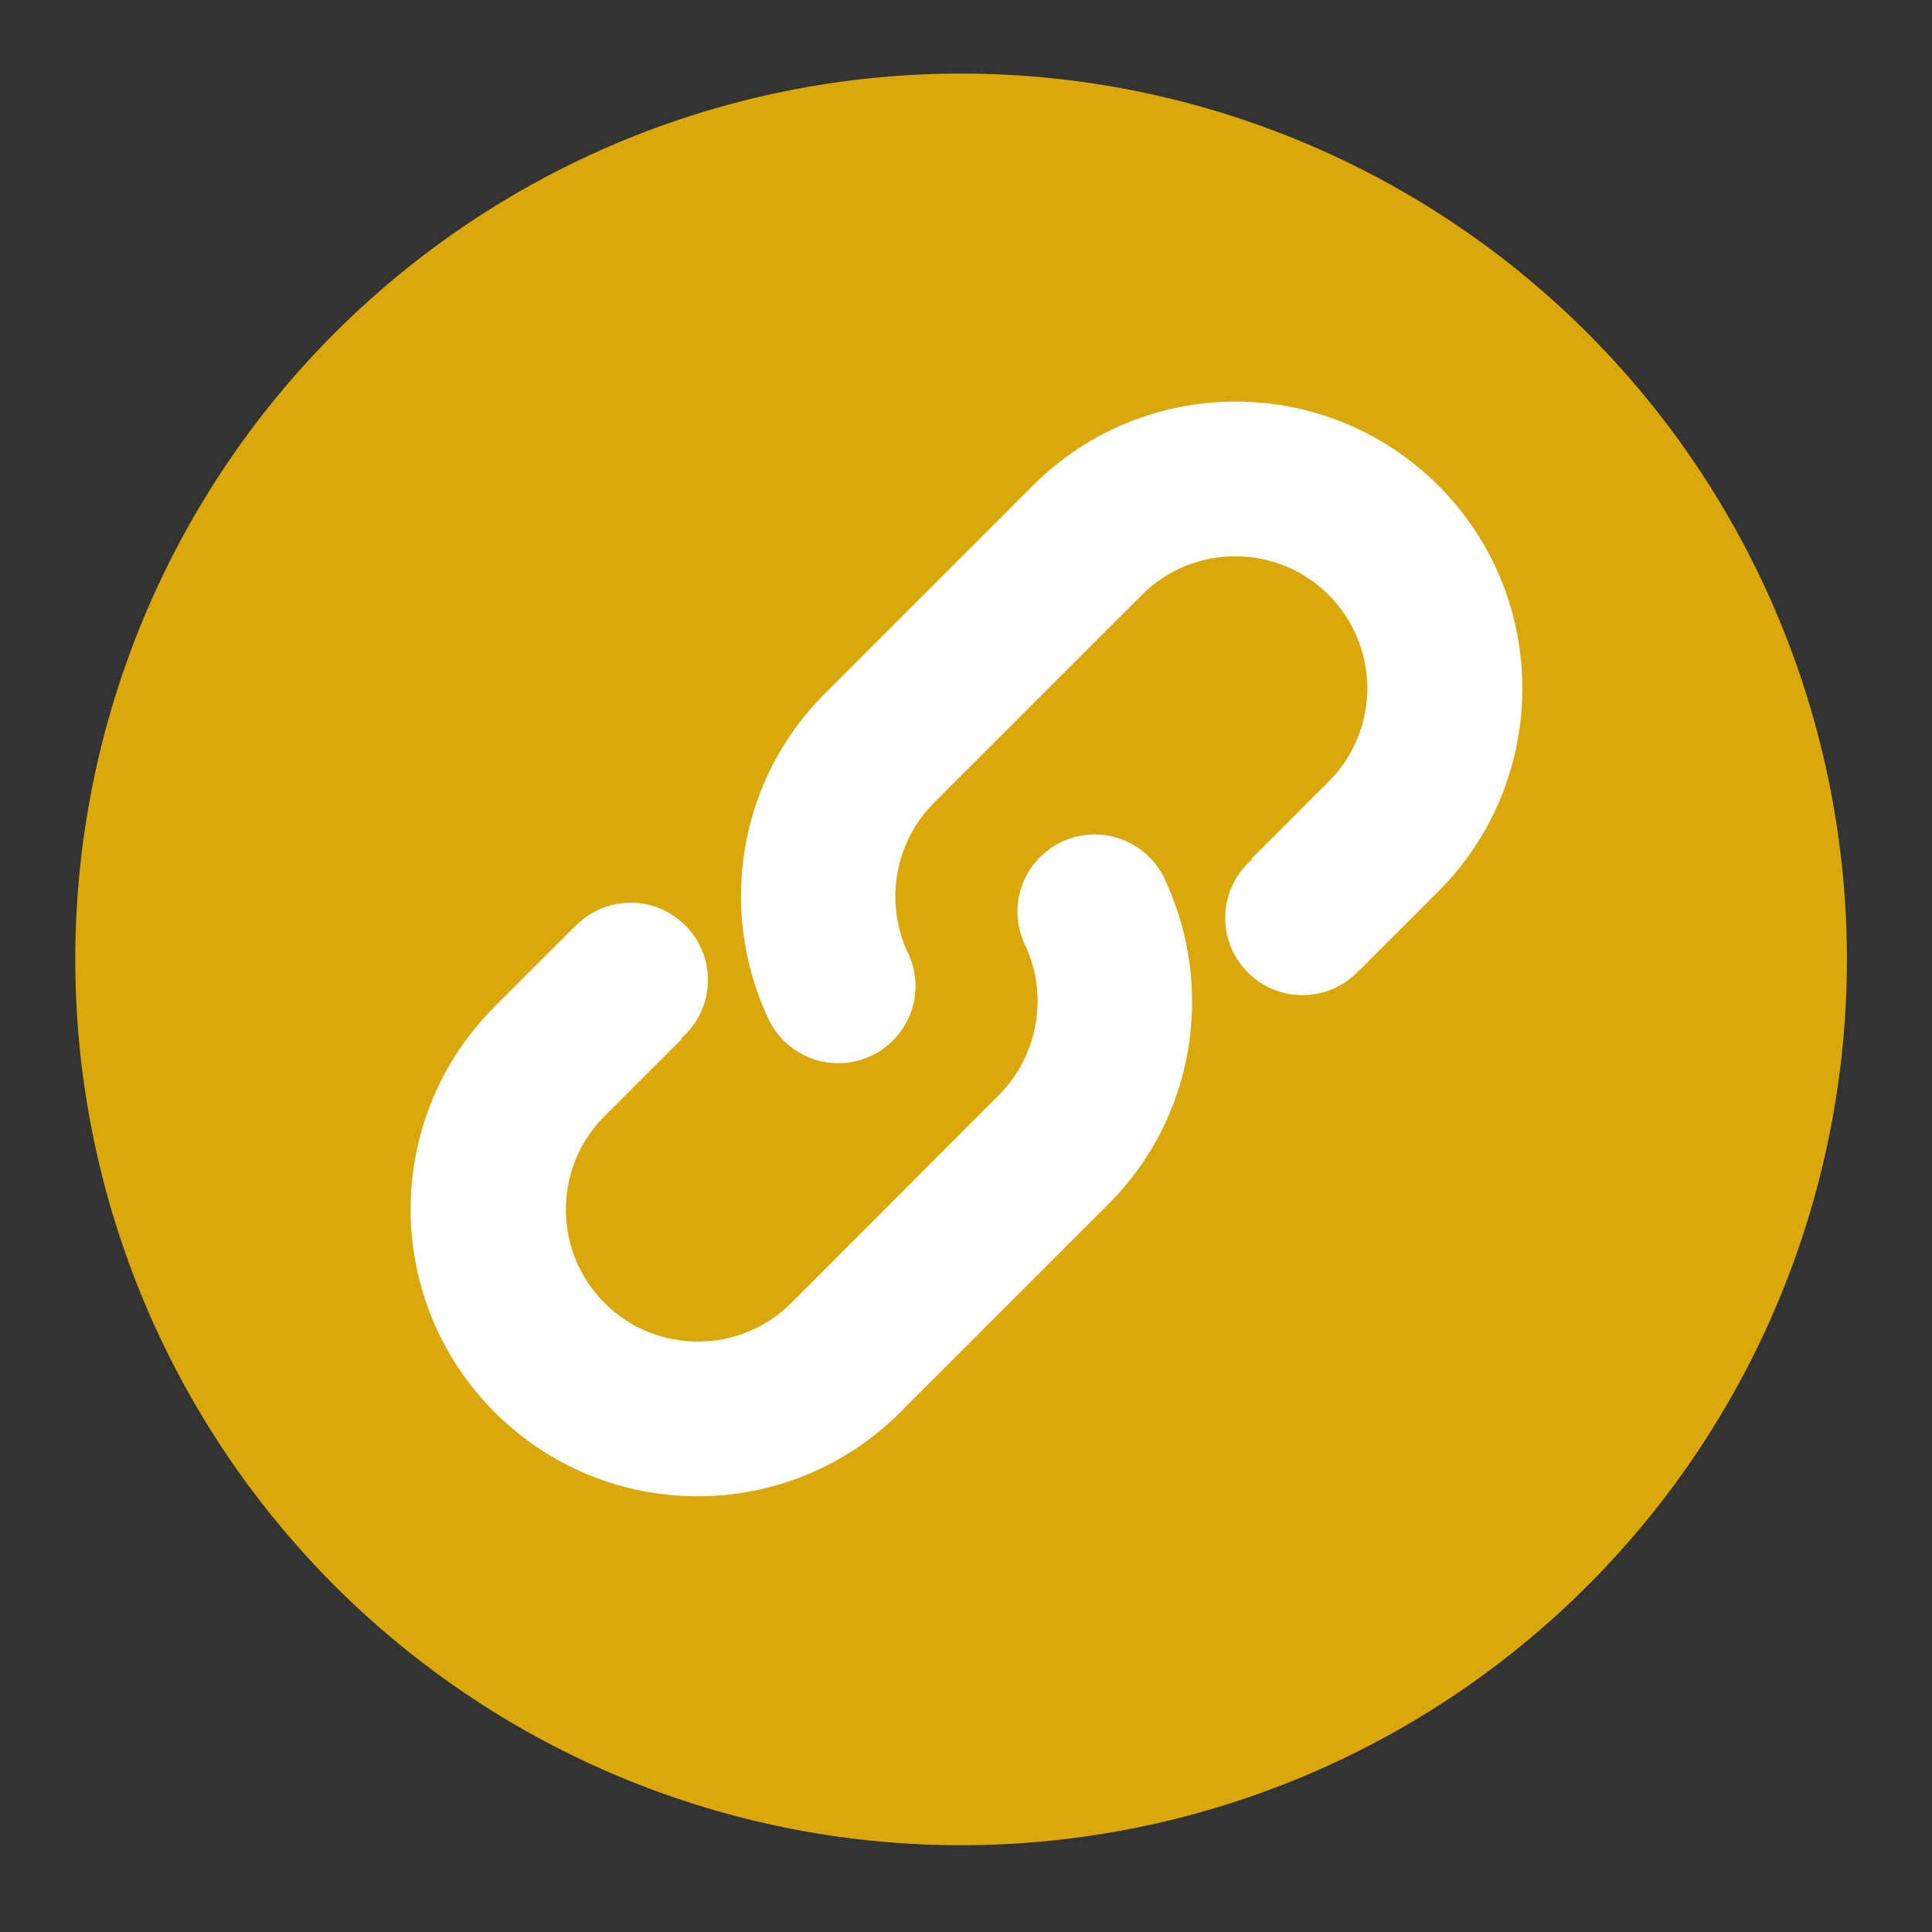
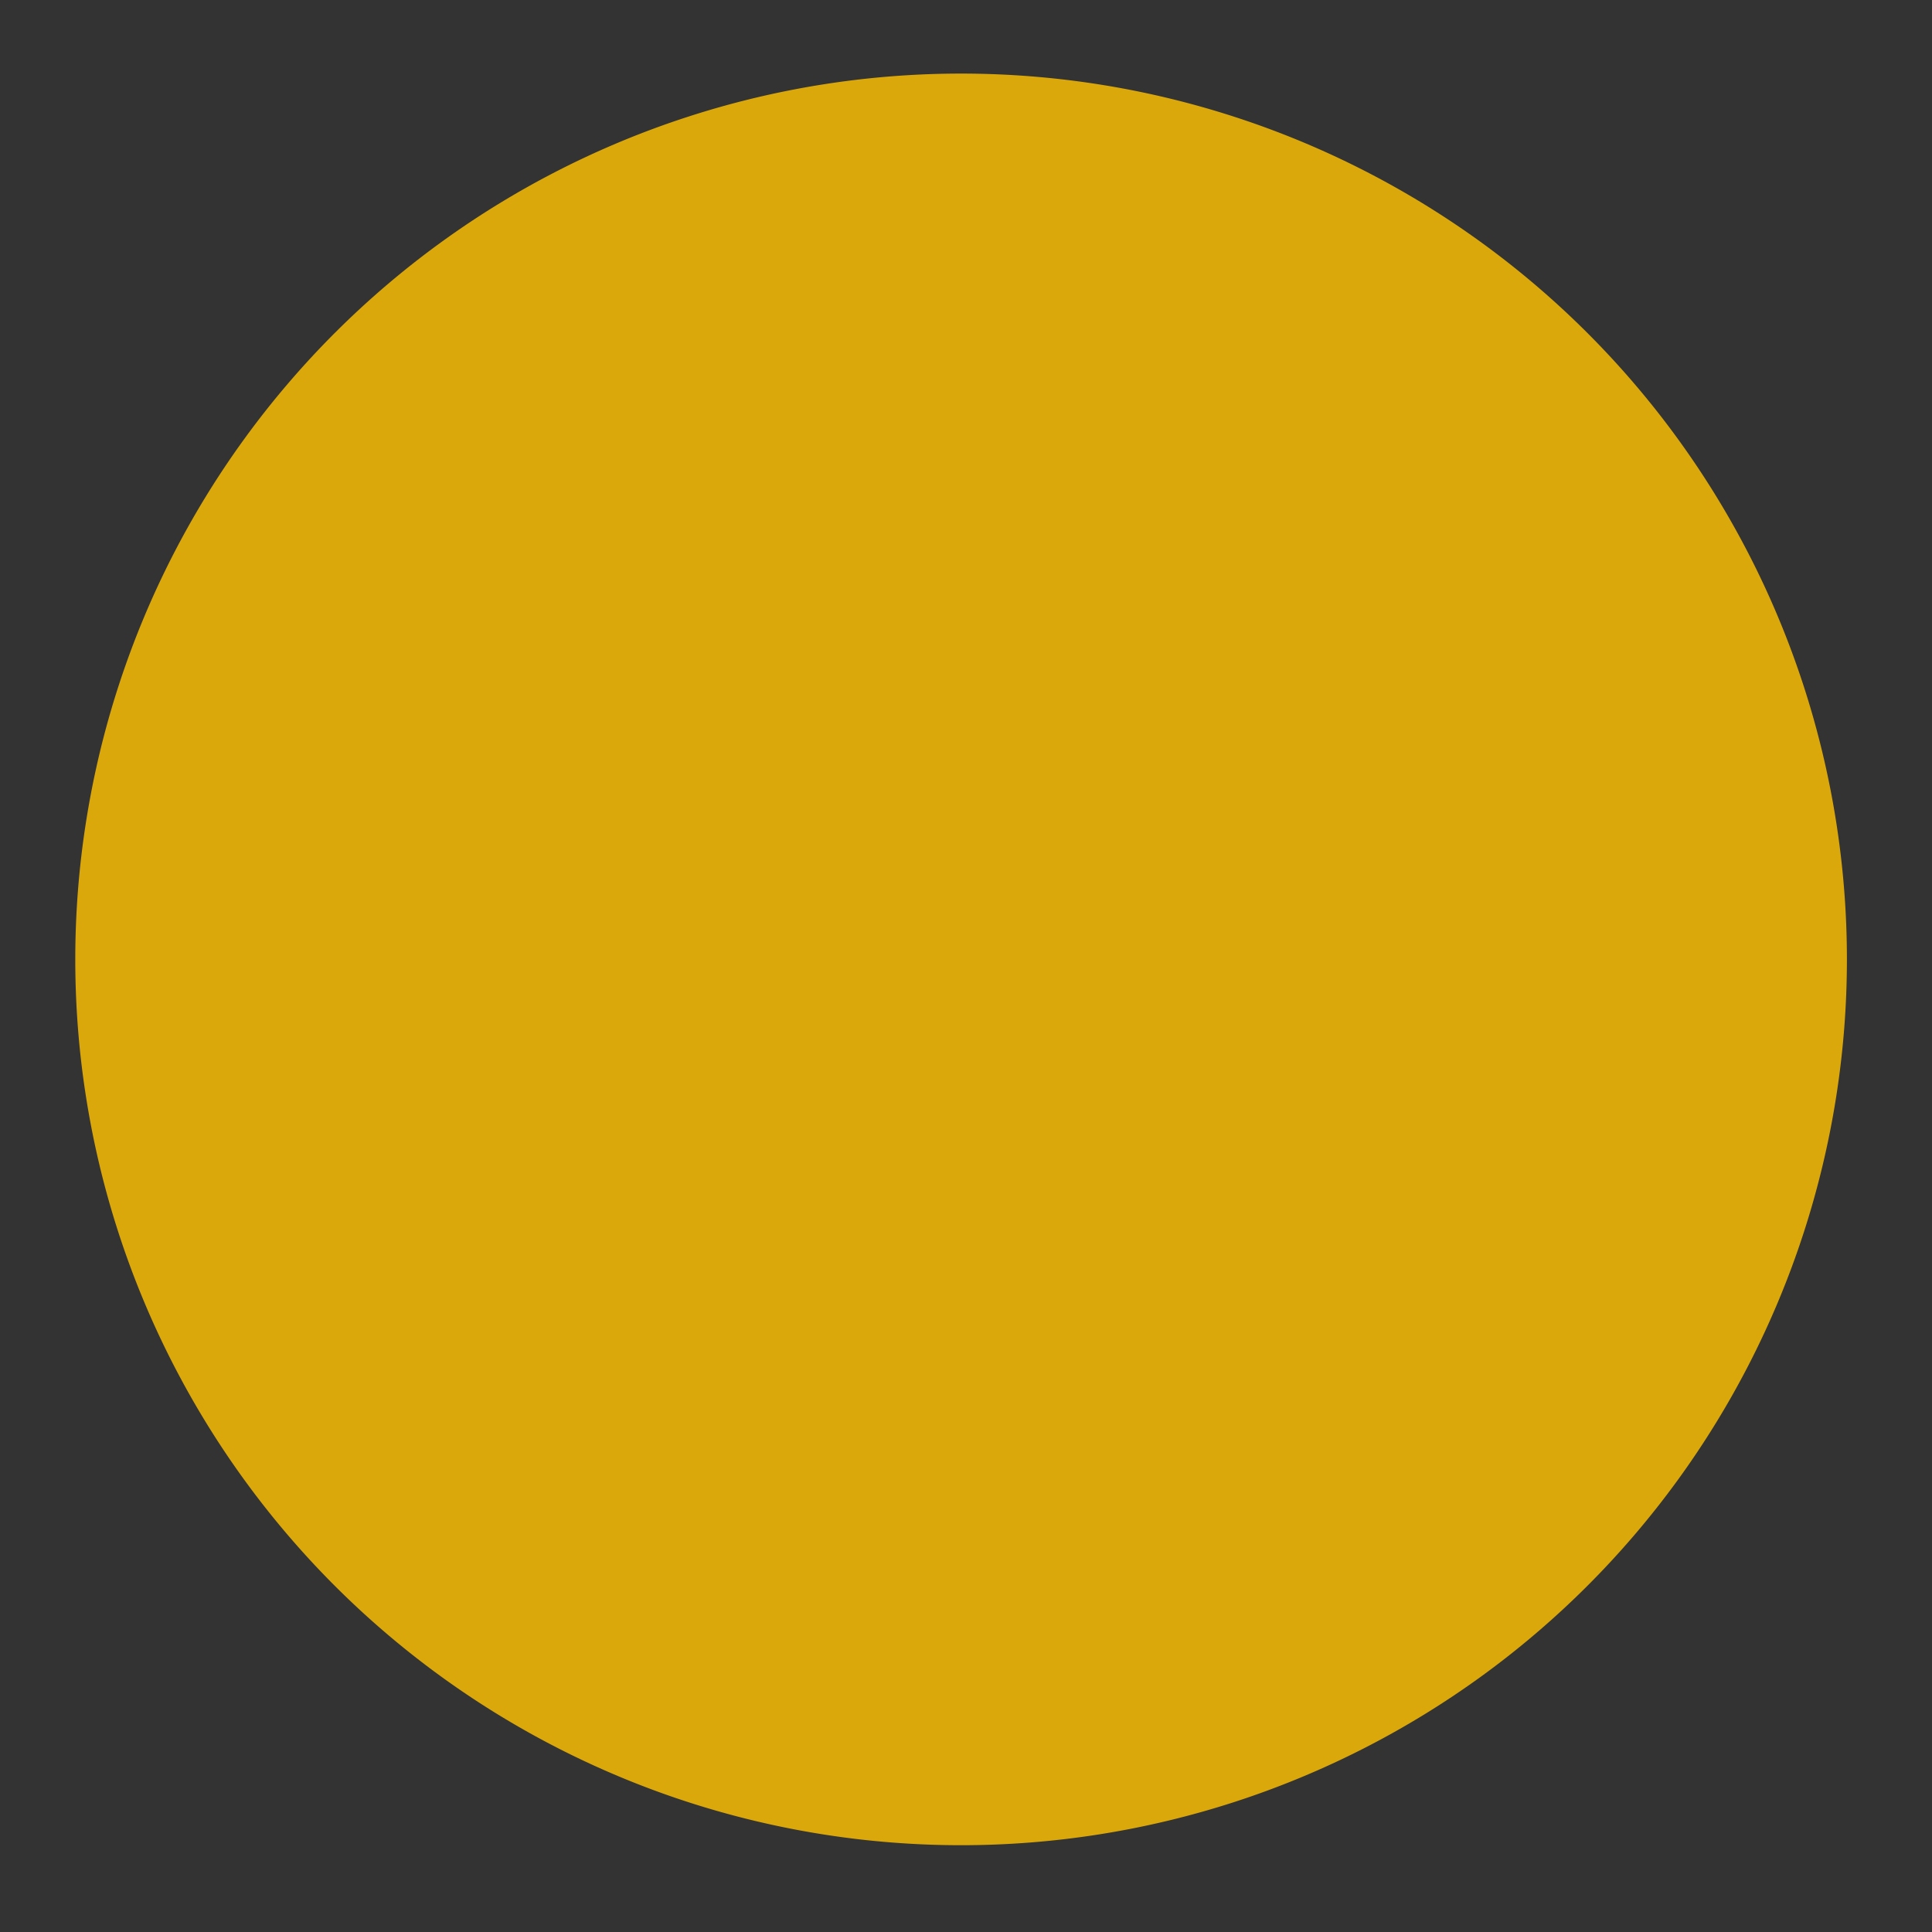
<svg xmlns="http://www.w3.org/2000/svg" t="1735910218433" class="icon" viewBox="0 0 1024 1024" version="1.1" p-id="33536" data-spm-anchor-id="a313x.search_index.0.i38.56853a81XyJONy" width="200" height="200">
  <rect x="0" y="0" width="1024" height="1024" fill="#333333" stroke="none" />
  <path d="M509.4 508.5m-469.5 0a469.5 469.5 0 1 0 939 0 469.5 469.5 0 1 0-939 0Z" fill="#dba80c" p-id="33537" data-spm-anchor-id="a313x.search_index.0.i39.56853a81XyJONy" class="selected" />
-   <path d="M617.9 467.2c-0.3-0.6-0.5-1.2-0.8-1.8-0.1-0.1-0.1-0.2-0.2-0.4-7.2-14.5-22.7-23.9-39.9-22.6-22.5 1.8-39.4 21.5-37.6 44 0.5 5.8 2.1 11.1 4.6 15.9 11.4 25.7 6.4 57-14.6 78.1l-110 110.2c-27.3 27.3-71.7 27.3-99 0-27.3-27.3-27.3-71.7 0-99l41-41-0.3-0.3c9.5-8.2 15-20.7 14-34.1-1.8-22.5-21.5-39.4-44-37.6-10.8 0.8-20.2 5.8-27 13.2l-0.1-0.1-41.8 41.8c-59.4 59.4-59.4 155.6 0 215 59.4 59.4 155.6 59.4 215 0l110.3-110.3c46.2-46.3 56.2-114.8 30.4-171z" fill="#FFFFFF" p-id="33538" />
-   <path d="M762.4 257.4c-59.4-59.4-155.6-59.4-215 0L437.1 367.7c-46.2 46.2-56.2 114.7-30.5 170.9 0.3 0.6 0.5 1.2 0.8 1.8 0.1 0.1 0.1 0.2 0.2 0.4 7.2 14.5 22.7 23.9 39.9 22.6 22.5-1.8 39.4-21.5 37.6-44-0.5-5.8-2.1-11.1-4.6-15.9-11.4-25.7-6.4-57 14.6-78.1l110.1-110.1c27.3-27.3 71.7-27.3 99 0 27.3 27.3 27.3 71.7 0 99l-41 41 0.3 0.3c-9.5 8.2-15 20.7-14 34.1 1.8 22.5 21.5 39.4 44 37.6 10.8-0.8 20.2-5.8 27-13.2l0.1 0.1 41.8-41.8c59.3-59.4 59.3-155.7 0-215z" fill="#FFFFFF" p-id="33539" />
</svg>